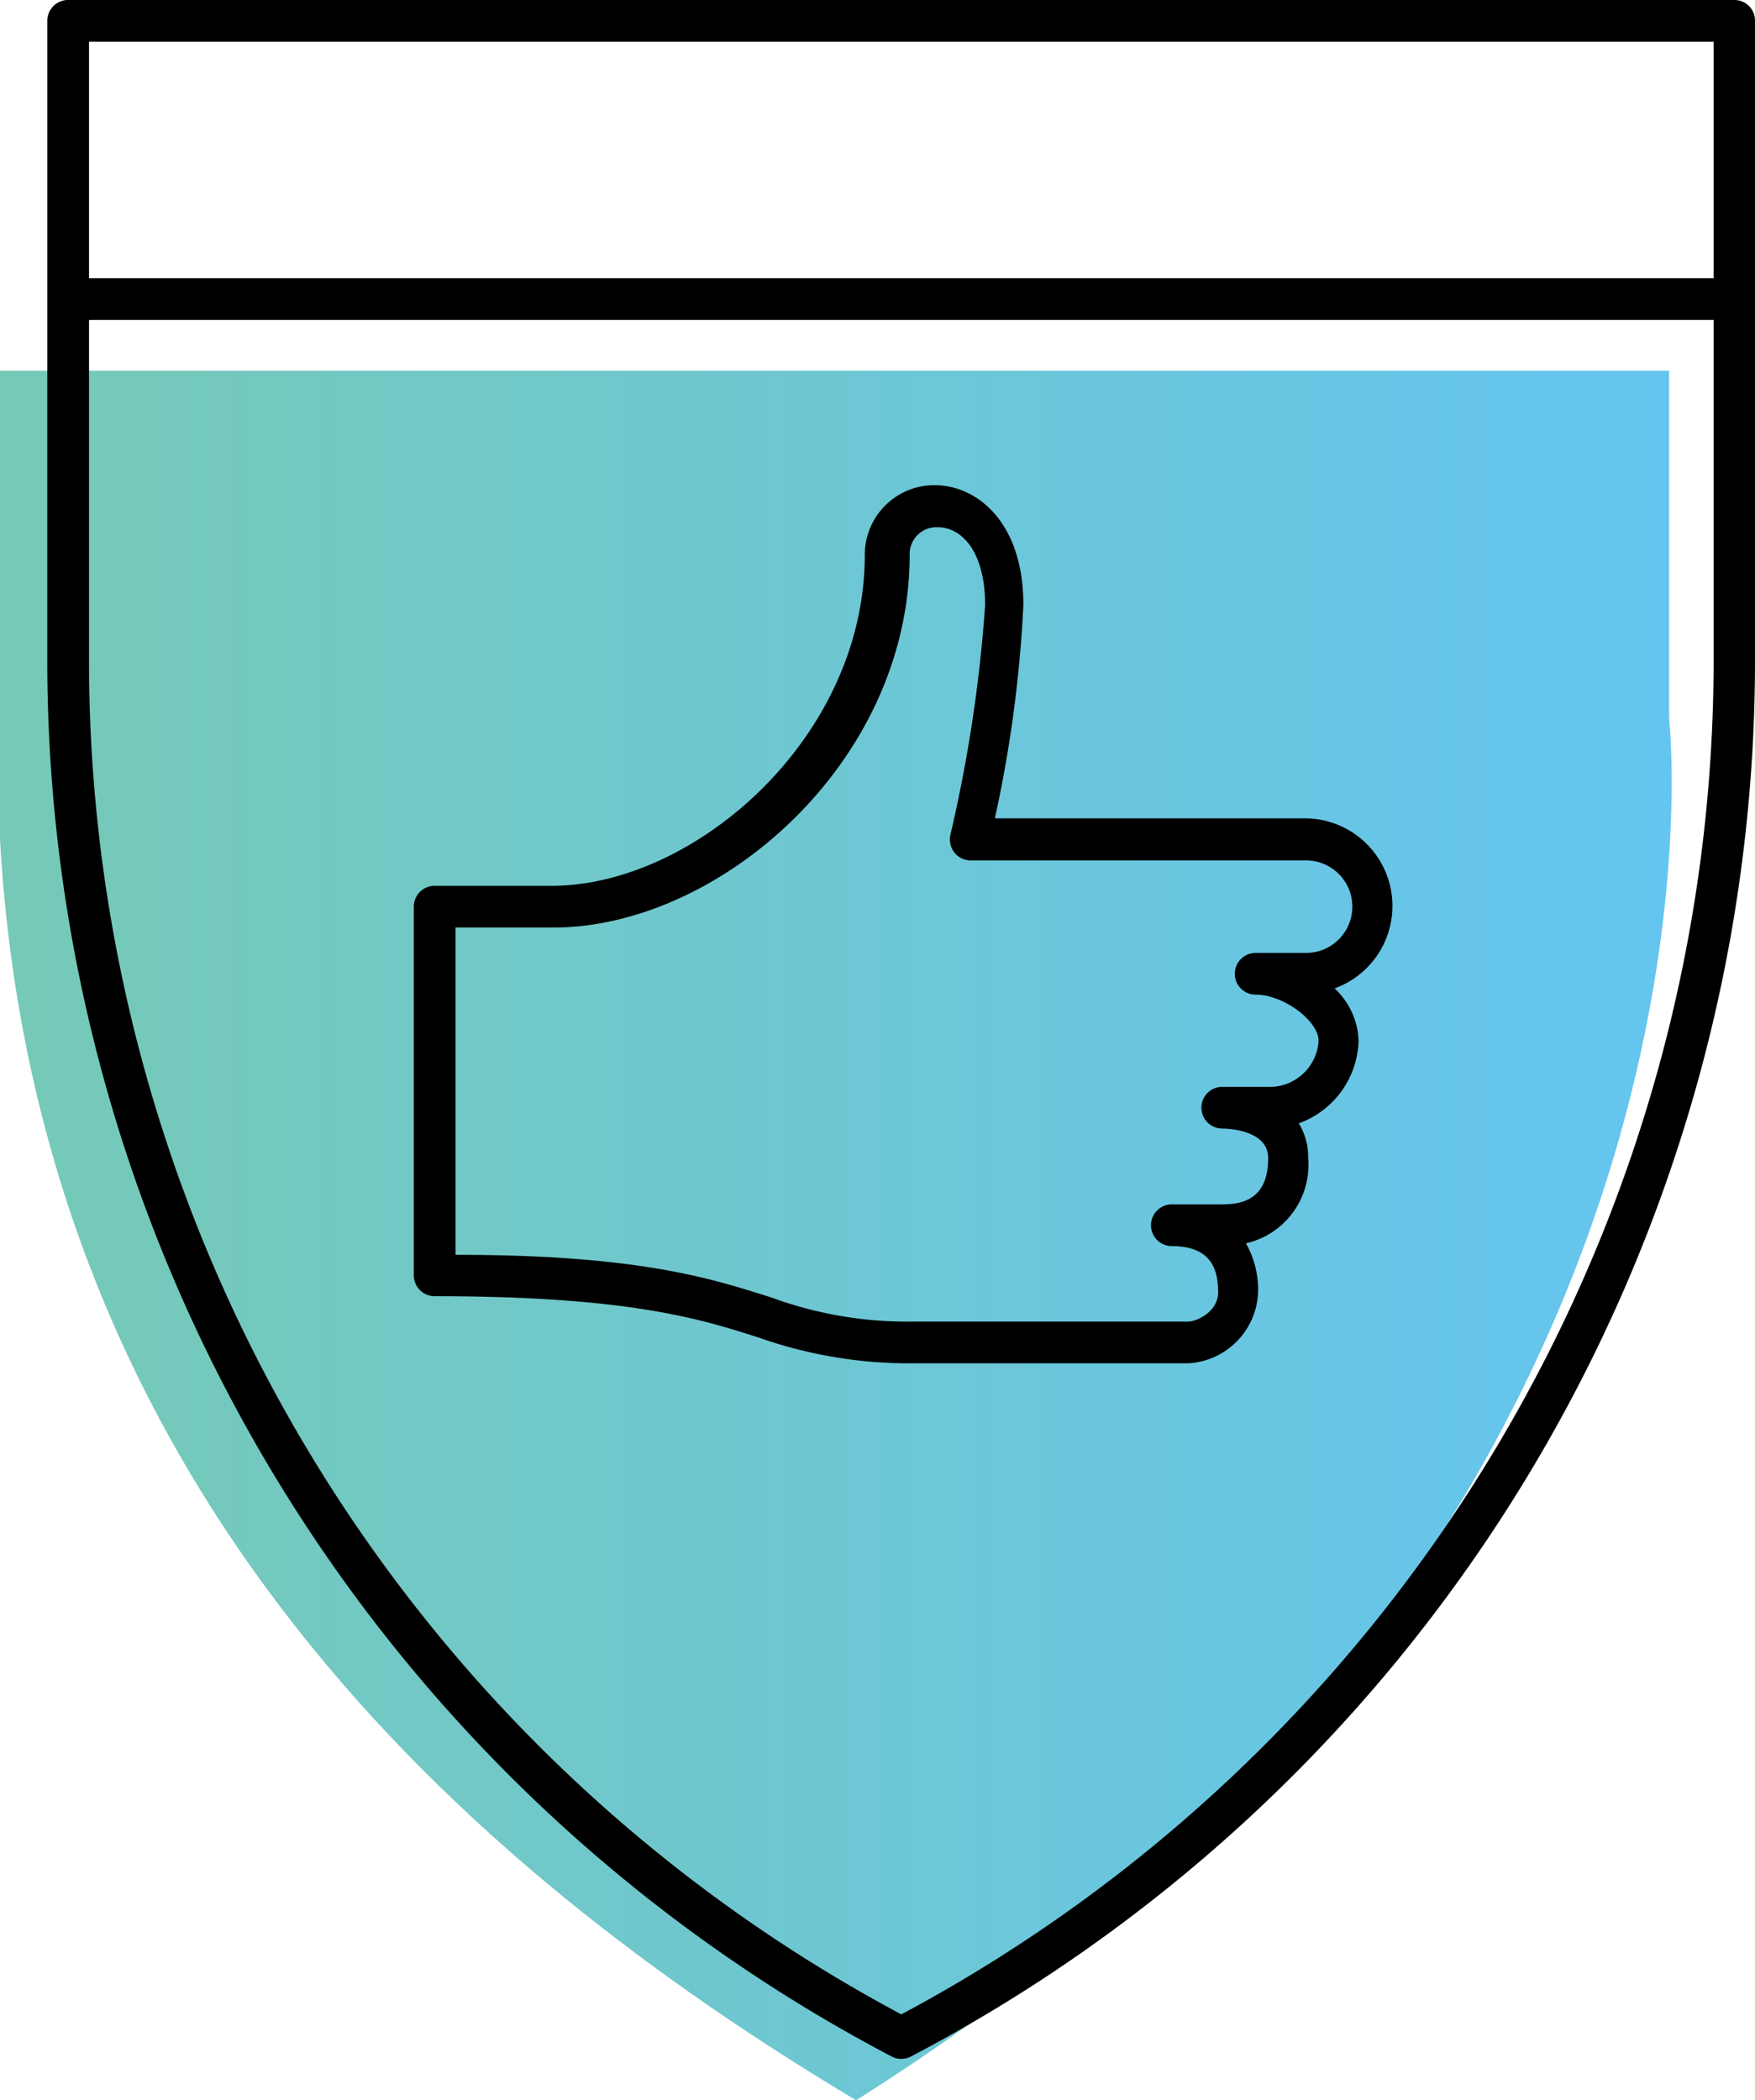
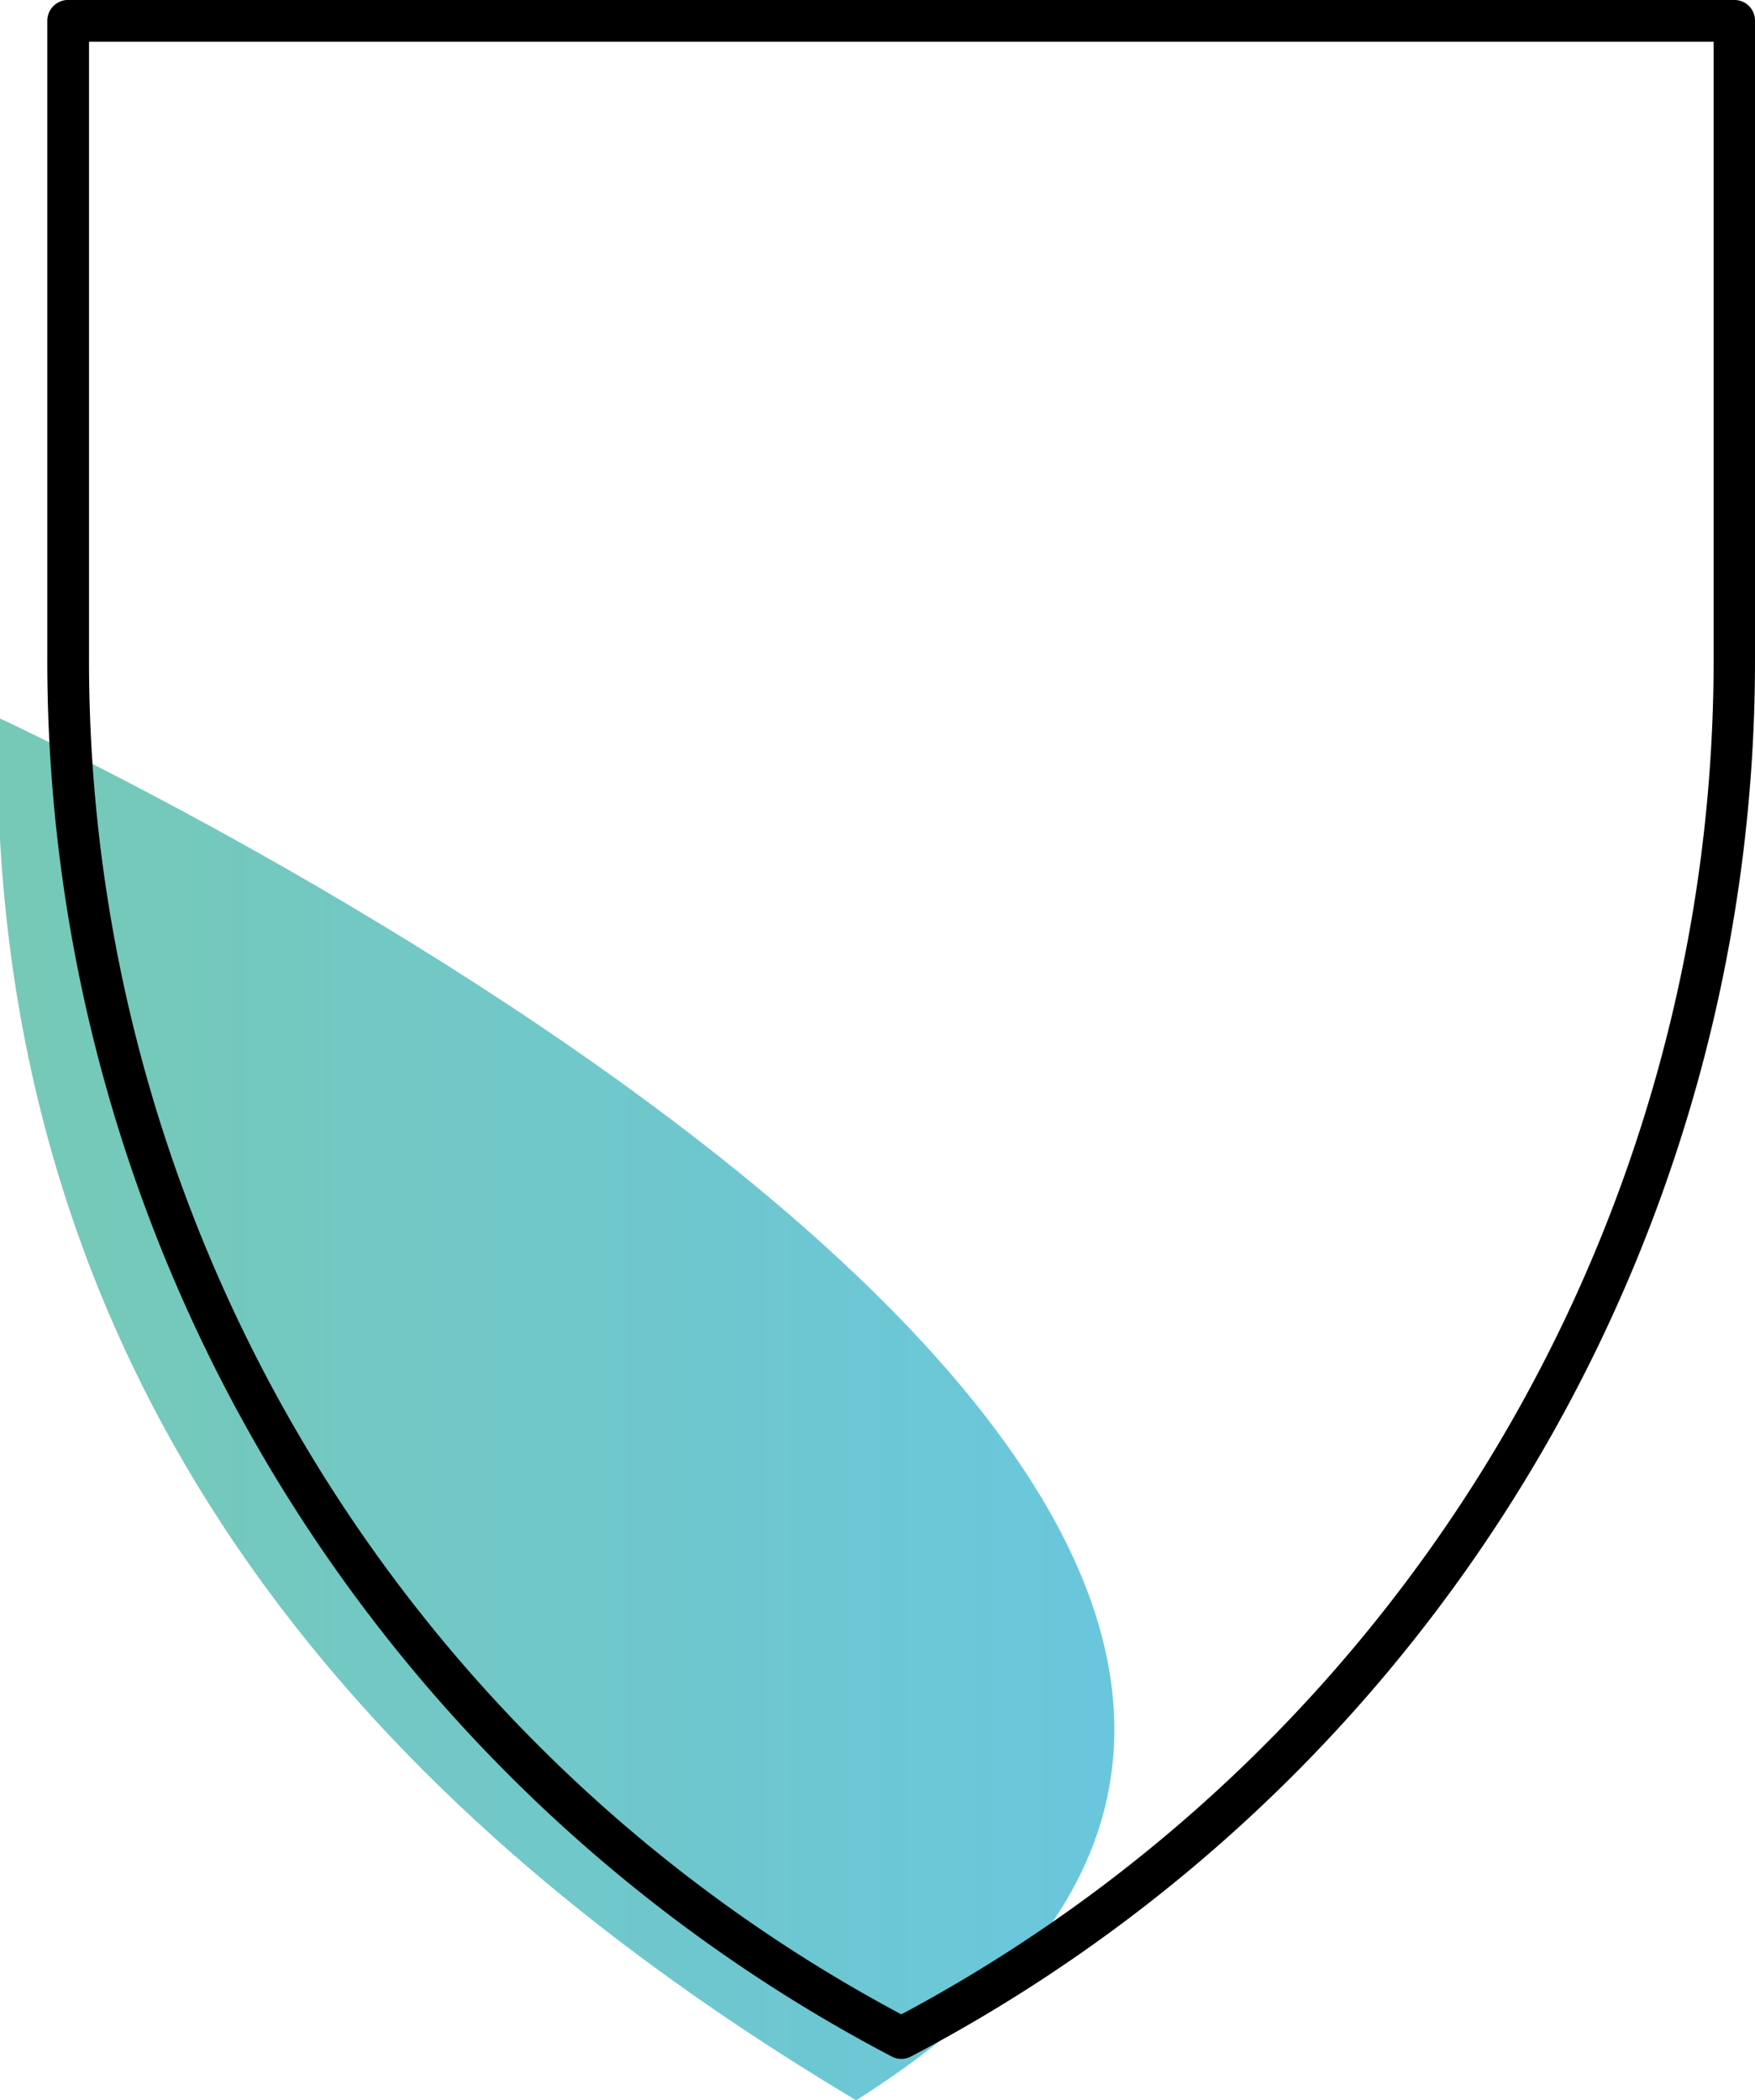
<svg xmlns="http://www.w3.org/2000/svg" viewBox="0 0 50.47 60.39">
  <defs>
    <style>.cls-1{fill:url(#_5);}</style>
    <linearGradient id="_5" y1="34.96" x2="48.07" y2="34.96" gradientUnits="userSpaceOnUse">
      <stop offset="0" stop-color="#76c9b6" />
      <stop offset="1" stop-color="#64c5f0" />
    </linearGradient>
  </defs>
  <g id="Layer_2" data-name="Layer 2">
    <g id="Layer_1-2" data-name="Layer 1">
-       <path class="cls-1" d="M0,10.66H48v10S50.62,44,24.62,60.39C13.44,53.71,1.06,42.89,0,24.14Z" />
+       <path class="cls-1" d="M0,10.66v10S50.62,44,24.62,60.39C13.44,53.71,1.06,42.89,0,24.14Z" />
      <path d="M25.92,59.2a.55.55,0,0,1-.28-.07A45.32,45.32,0,0,1,1.36,18.92V.6A.6.6,0,0,1,2,0H49.88a.59.59,0,0,1,.59.6V18.92A45.33,45.33,0,0,1,26.2,59.13.58.58,0,0,1,25.92,59.2ZM2.56,1.2V18.92a44.12,44.12,0,0,0,23.36,39,44.14,44.14,0,0,0,23.36-39V1.2Z" />
-       <rect x="1.88" y="8" width="48" height="1.2" />
-       <path d="M34.18,39.2h-7.9a13,13,0,0,1-4.46-.74c-1.66-.53-3.72-1.19-9.32-1.19a.6.6,0,0,1-.6-.6V26.07a.6.6,0,0,1,.6-.6h3.37c4.09,0,9-4.24,9-9.52a2,2,0,0,1,2-2c1.24,0,2.56,1.08,2.56,3.44a36.72,36.72,0,0,1-.82,6.14h8.9a2.52,2.52,0,0,1,.87,4.89,2.15,2.15,0,0,1,.69,1.5,2.6,2.6,0,0,1-1.72,2.38,1.84,1.84,0,0,1,.27,1,2.31,2.31,0,0,1-1.79,2.45,2.7,2.7,0,0,1,.35,1.41A2.13,2.13,0,0,1,34.18,39.2ZM13.1,36.08c5.34,0,7.41.7,9.09,1.23a11.35,11.35,0,0,0,4.09.69h7.9c.2,0,.85-.26.85-.84s-.14-1.33-1.33-1.33a.6.6,0,0,1,0-1.2h1.45c.57,0,1.32-.14,1.32-1.33,0-.82-1.19-.85-1.32-.85a.6.6,0,0,1-.6-.6.6.6,0,0,1,.6-.6h1.44a1.41,1.41,0,0,0,1.33-1.32c0-.57-1-1.33-1.81-1.33a.6.6,0,0,1,0-1.2h1.45a1.33,1.33,0,0,0,0-2.66H27.92a.6.6,0,0,1-.47-.22.62.62,0,0,1-.12-.51,41.49,41.49,0,0,0,1-6.61c0-1.55-.68-2.24-1.36-2.24a.77.77,0,0,0-.81.79c0,6-5.51,10.72-10.24,10.72H13.1Z" />
    </g>
  </g>
</svg>